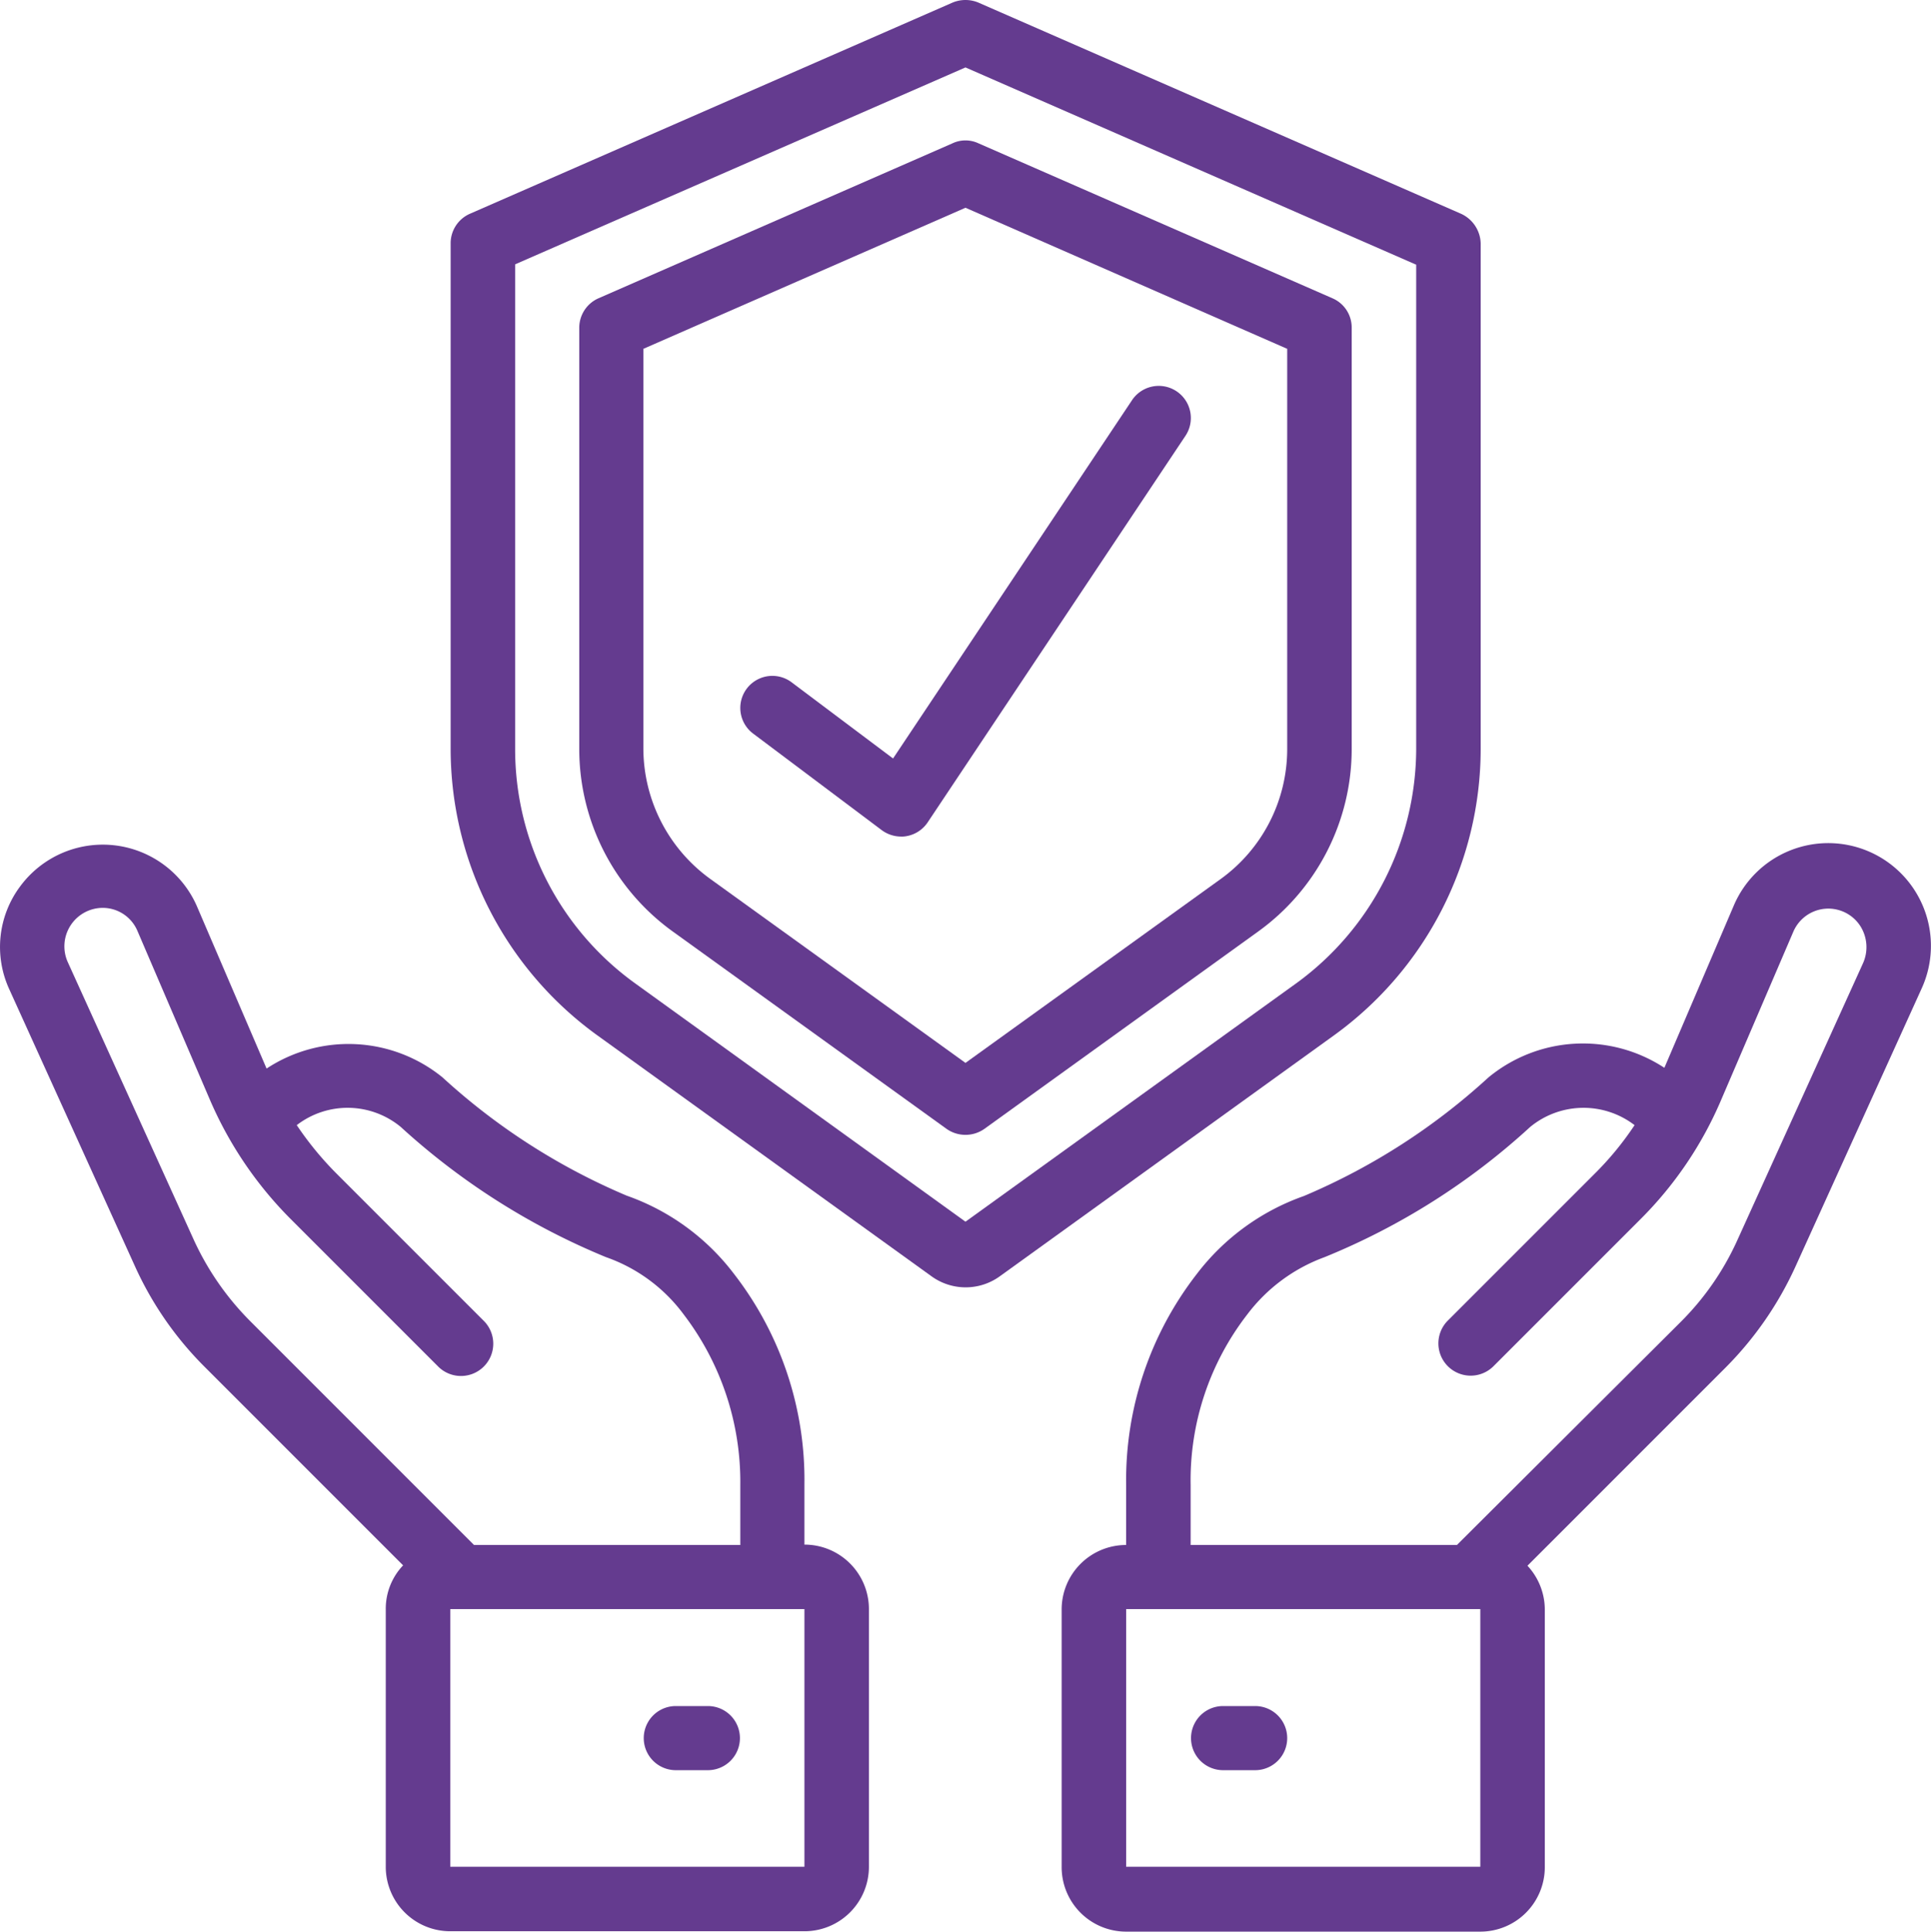
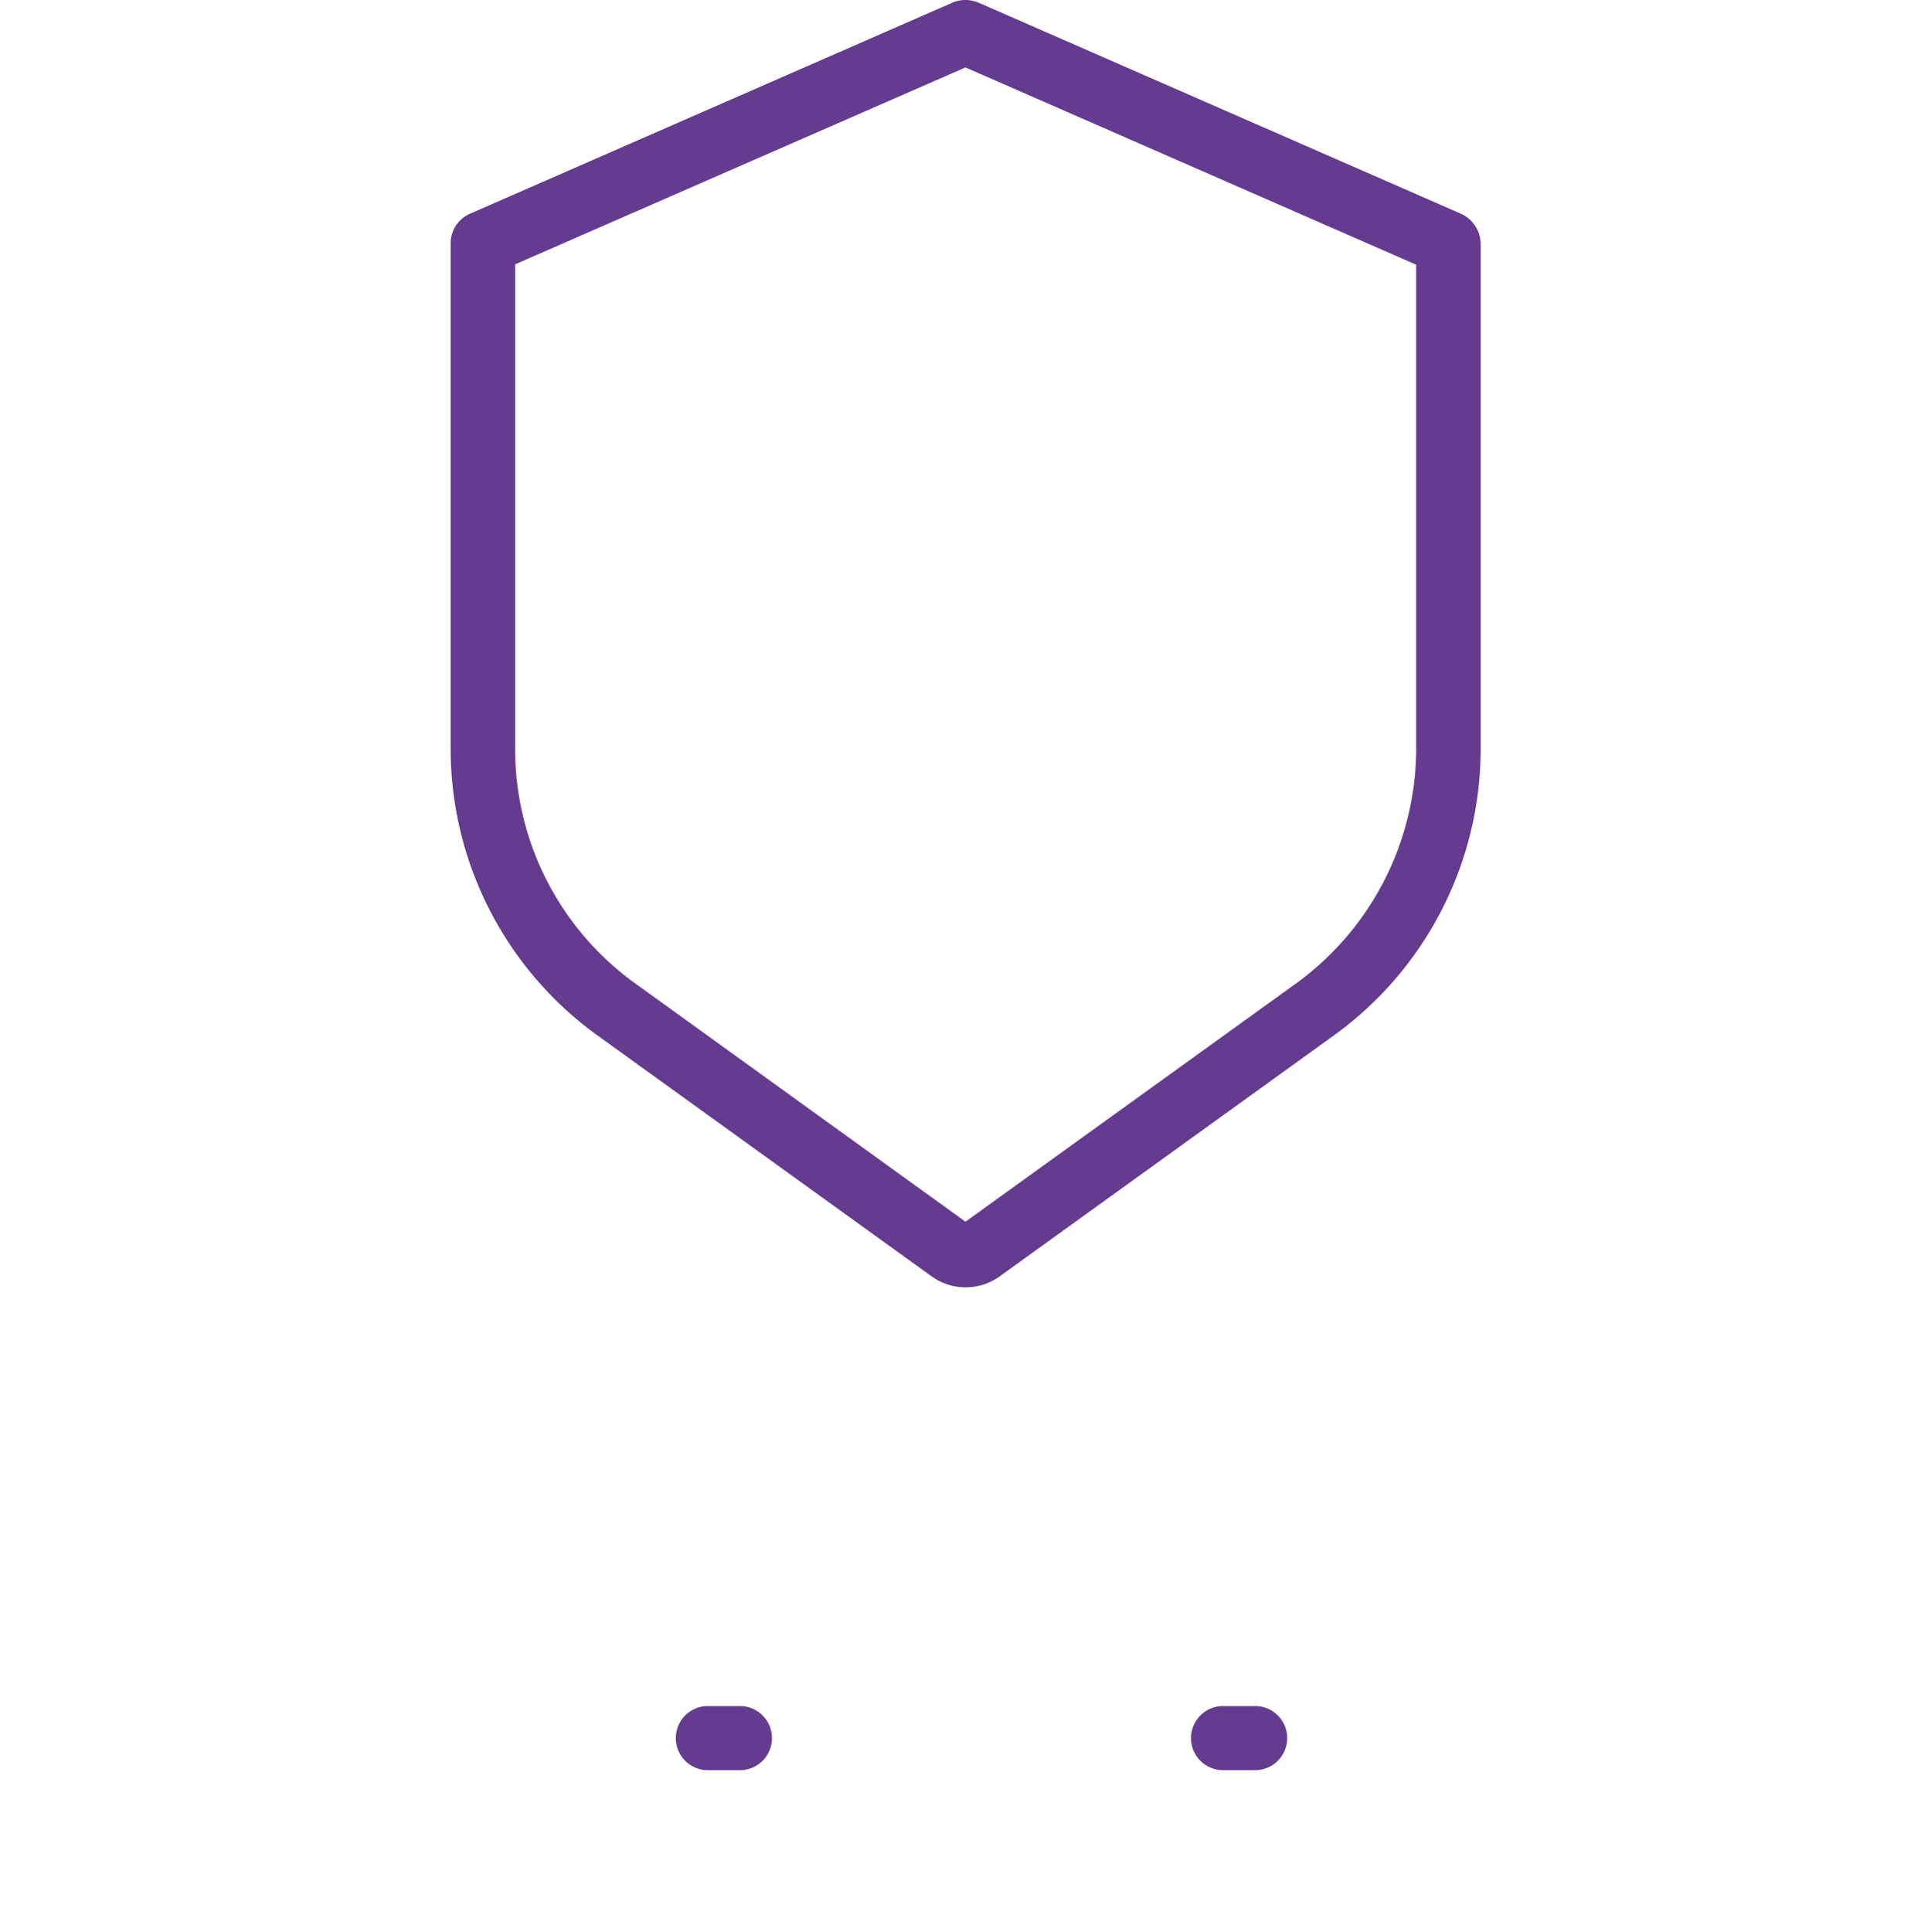
<svg xmlns="http://www.w3.org/2000/svg" width="511.969" height="512.075" viewBox="0 0 511.969 512.075">
  <g id="Page-1" transform="translate(-0.022 -0.025)">
    <g id="_x30_33---Insurance">
      <path id="Shape" d="M387.4,56.7,259.4.7a8.9,8.9,0,0,0-6.8,0l-128,56a8.539,8.539,0,0,0-5.1,7.8v134a93.767,93.767,0,0,0,38.9,76l88.5,63.8a15.454,15.454,0,0,0,18.3,0l88.5-63.8a93.767,93.767,0,0,0,38.9-76V64.5A8.917,8.917,0,0,0,387.4,56.7ZM375.5,198.5a77.077,77.077,0,0,1-31.8,62.2L256,323.9l-87.6-63.2a76.527,76.527,0,0,1-31.8-62.2V70.1L256,17.9,375.5,70.2Z" fill="#643b8f" />
-       <path id="Shape_1_" d="M252.6,38,158.7,79.1a8.539,8.539,0,0,0-5.1,7.8V198.6a59.65,59.65,0,0,0,24.7,48.3L251,299.3a8.724,8.724,0,0,0,10,0l72.7-52.4a59.65,59.65,0,0,0,24.7-48.3V86.9a8.435,8.435,0,0,0-5.1-7.8L259.4,38A8.082,8.082,0,0,0,252.6,38Zm88.7,54.5V198.6a42.5,42.5,0,0,1-17.7,34.5L256,281.8,188.3,233a42.776,42.776,0,0,1-17.7-34.5V92.5L256,55.1Z" fill="#643b8f" />
-       <path id="Shape_2_" d="M70.7,283.3,52.2,240.2a27.229,27.229,0,0,0-46.9-5.1,26.824,26.824,0,0,0-2.9,27l33.4,73.6a90,90,0,0,0,18.5,26.7L106.9,415a16.671,16.671,0,0,0-4.6,11.6v68.3A17.092,17.092,0,0,0,119.4,512h93.9a17.092,17.092,0,0,0,17.1-17.1V426.6a17.092,17.092,0,0,0-17.1-17.1V393.6a89.091,89.091,0,0,0-18.7-55.9A61.115,61.115,0,0,0,166.2,317a170.344,170.344,0,0,1-48.9-31.4A39.5,39.5,0,0,0,70.7,283.3ZM213.3,494.9H119.4V426.6h93.9Zm-32-146.4a73.144,73.144,0,0,1,15,45.2v15.9H125.7L66.5,350.4a74.263,74.263,0,0,1-15.1-21.7L18,255.1a10.2,10.2,0,0,1,9.2-14.4,10.008,10.008,0,0,1,9.3,6.2l19.1,44.5a101.522,101.522,0,0,0,21.5,31.8l39,39a8.557,8.557,0,1,0,12.1-12.1l-39-39a86.191,86.191,0,0,1-10.5-12.8,22.1,22.1,0,0,1,27.6.5,184.693,184.693,0,0,0,54.4,34.5A43.469,43.469,0,0,1,181.3,348.5Z" fill="#643b8f" />
-       <path id="Shape_3_" d="M187.7,452.3h-8.5a8.5,8.5,0,1,0,0,17h8.5a8.5,8.5,0,0,0,0-17Z" fill="#643b8f" />
-       <path id="Shape_4_" d="M476.1,335.7l33.4-73.6a27.224,27.224,0,1,0-49.8-22l-18.4,43a39.37,39.37,0,0,0-46.7,2.6,170.343,170.343,0,0,1-48.9,31.4,61.3,61.3,0,0,0-28.4,20.7,89.091,89.091,0,0,0-18.7,55.9v15.9a17.092,17.092,0,0,0-17.1,17.1V495a17.092,17.092,0,0,0,17.1,17.1h93.9A17.092,17.092,0,0,0,409.6,495V426.7a17.129,17.129,0,0,0-4.6-11.6l52.6-52.6A91.757,91.757,0,0,0,476.1,335.7ZM392.5,494.9H298.6V426.6h93.9Zm-6.2-85.3H315.7V393.7a71.734,71.734,0,0,1,15-45.2,45.051,45.051,0,0,1,20.5-15.2,181.9,181.9,0,0,0,54.5-34.5,22.25,22.25,0,0,1,27.7-.5,81.742,81.742,0,0,1-10.6,12.9l-39,39a8.557,8.557,0,0,0,12.1,12.1l39-39a99.86,99.86,0,0,0,21.5-31.8L475.5,247a10.092,10.092,0,0,1,17.8-1.4,10.434,10.434,0,0,1,.7,9.7l-33.4,73.6a72.967,72.967,0,0,1-15.1,21.7Z" fill="#643b8f" />
+       <path id="Shape_3_" d="M187.7,452.3a8.5,8.5,0,1,0,0,17h8.5a8.5,8.5,0,0,0,0-17Z" fill="#643b8f" />
      <path id="Shape_5_" d="M332.8,452.3h-8.5a8.5,8.5,0,0,0,0,17h8.5a8.5,8.5,0,0,0,0-17Z" fill="#643b8f" />
-       <path id="Shape_6_" d="M209.9,180.9a8.5,8.5,0,0,0-10.2,13.6l34.1,25.6a8.675,8.675,0,0,0,5.1,1.7,6.149,6.149,0,0,0,1.4-.1A8.513,8.513,0,0,0,246,218l68.3-102.4a8.515,8.515,0,1,0-14.2-9.4l-63.3,94.9Z" fill="#643b8f" />
    </g>
  </g>
</svg>